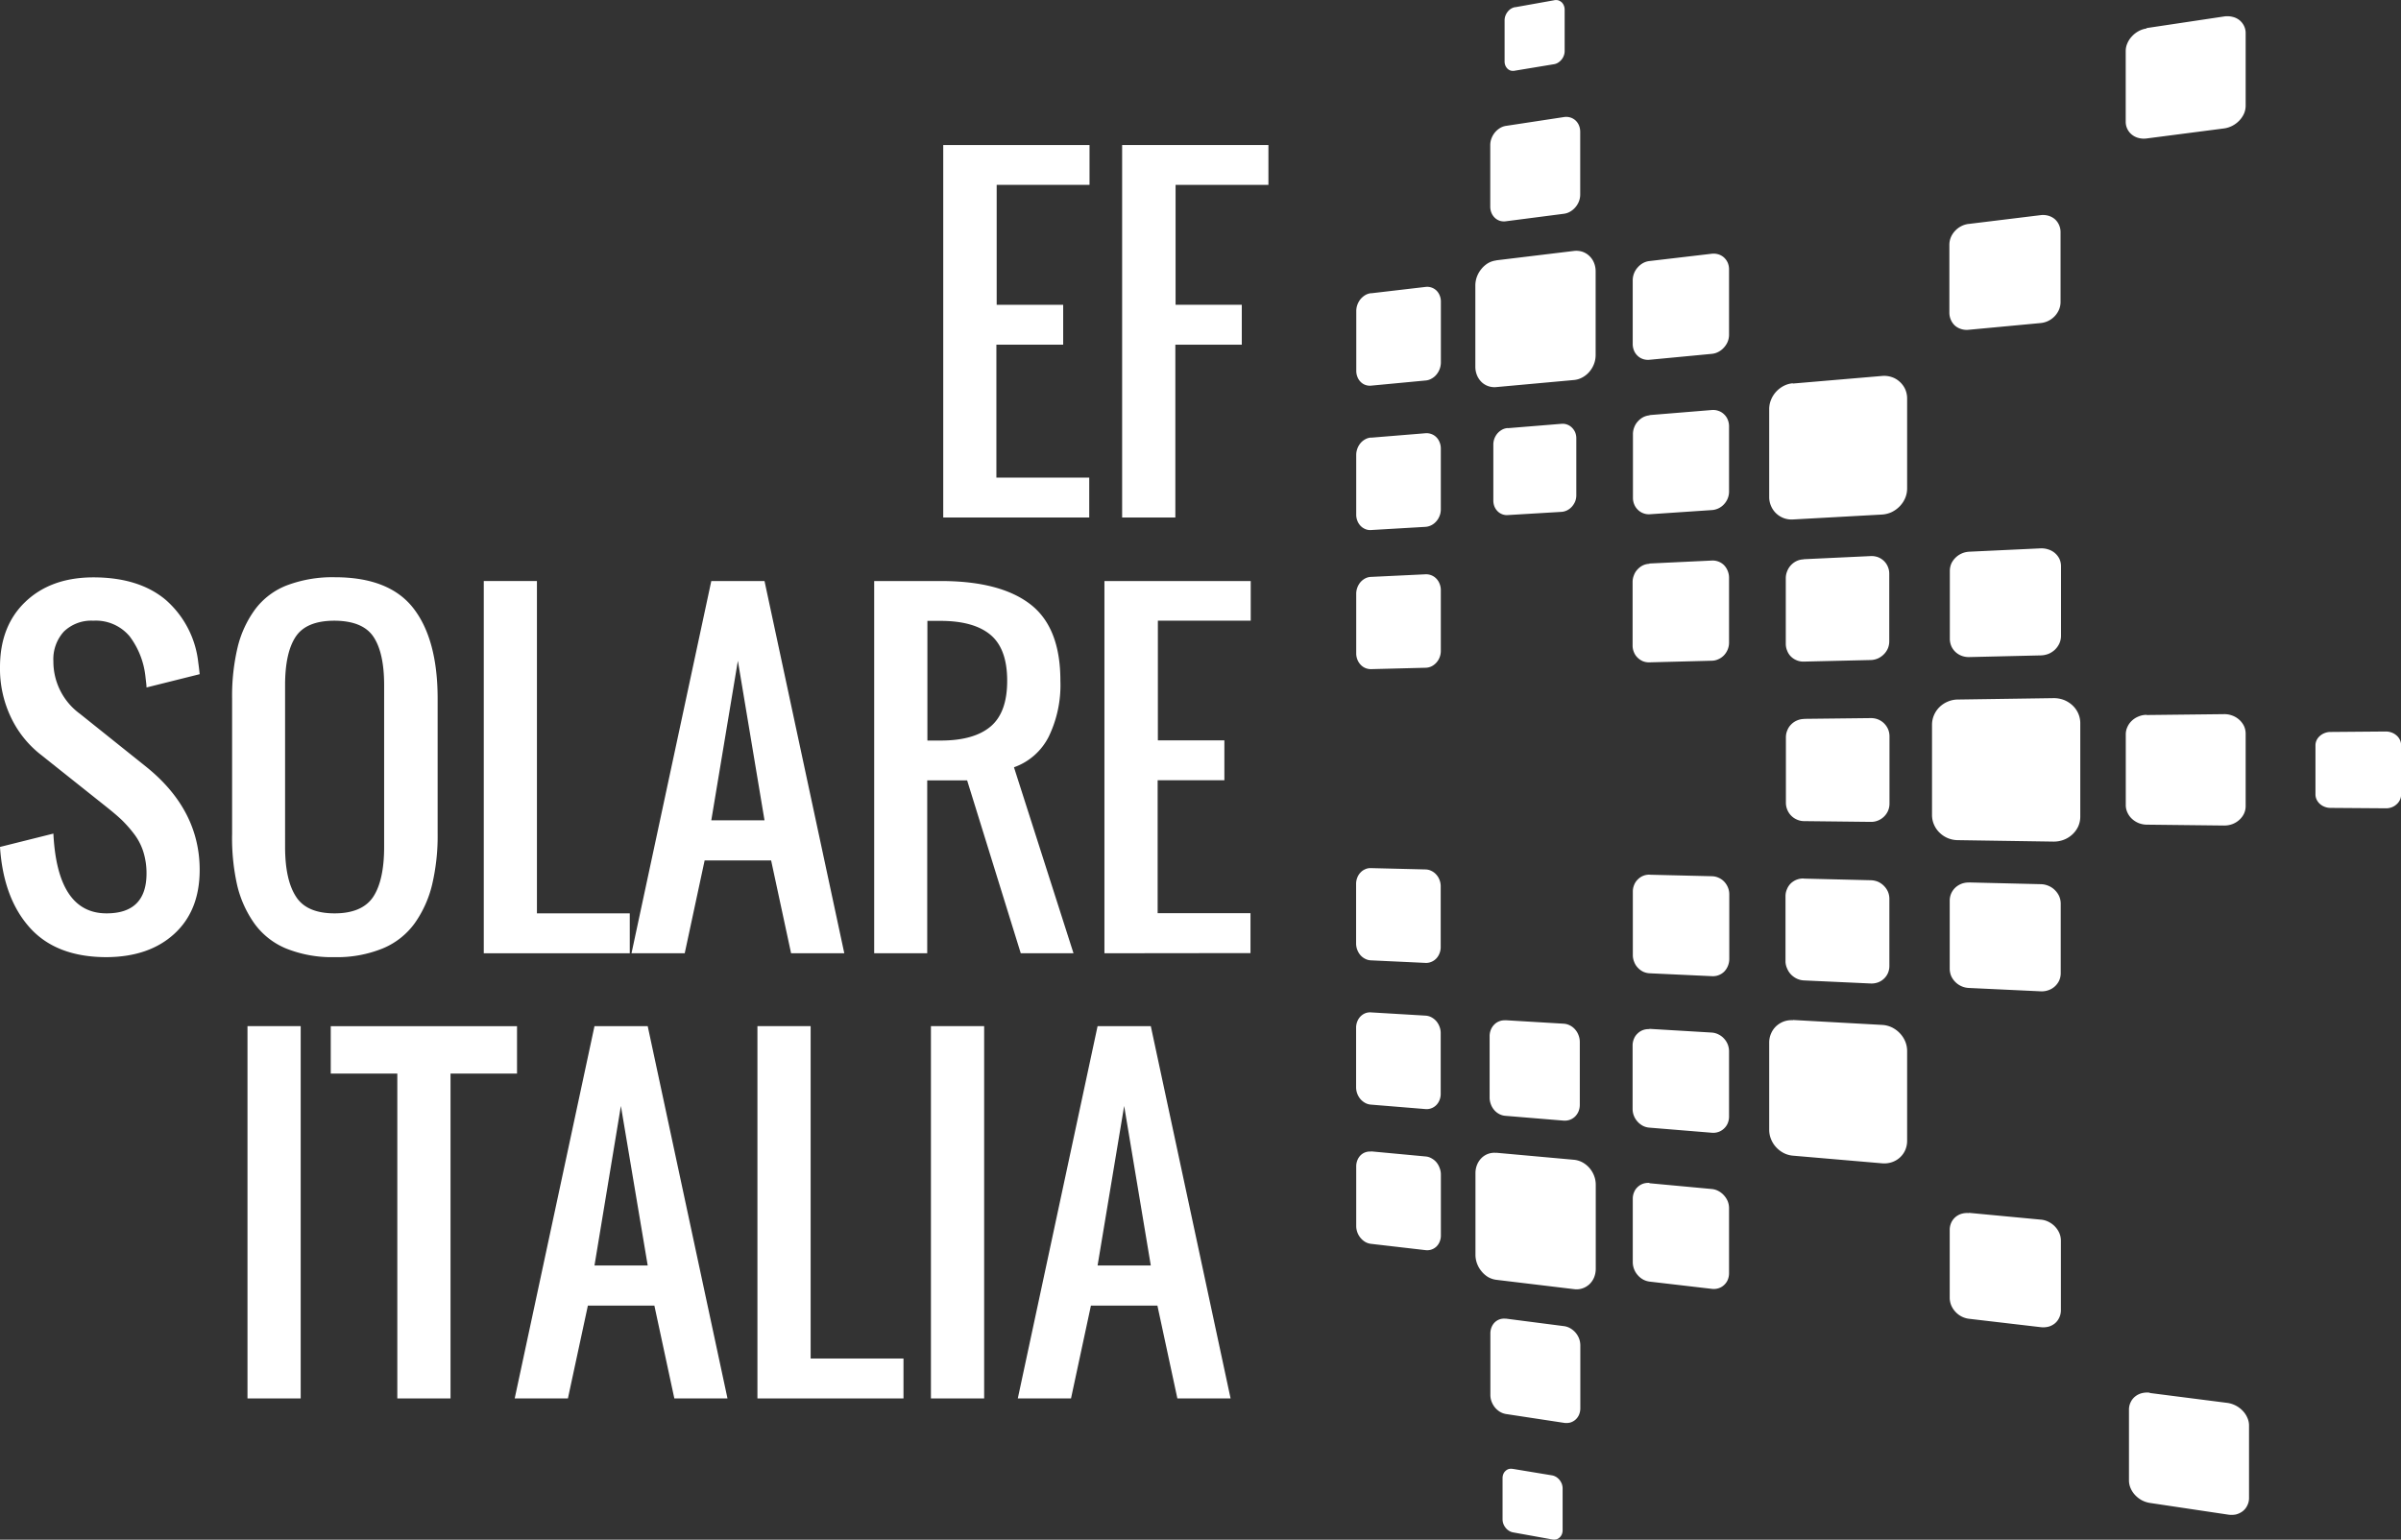
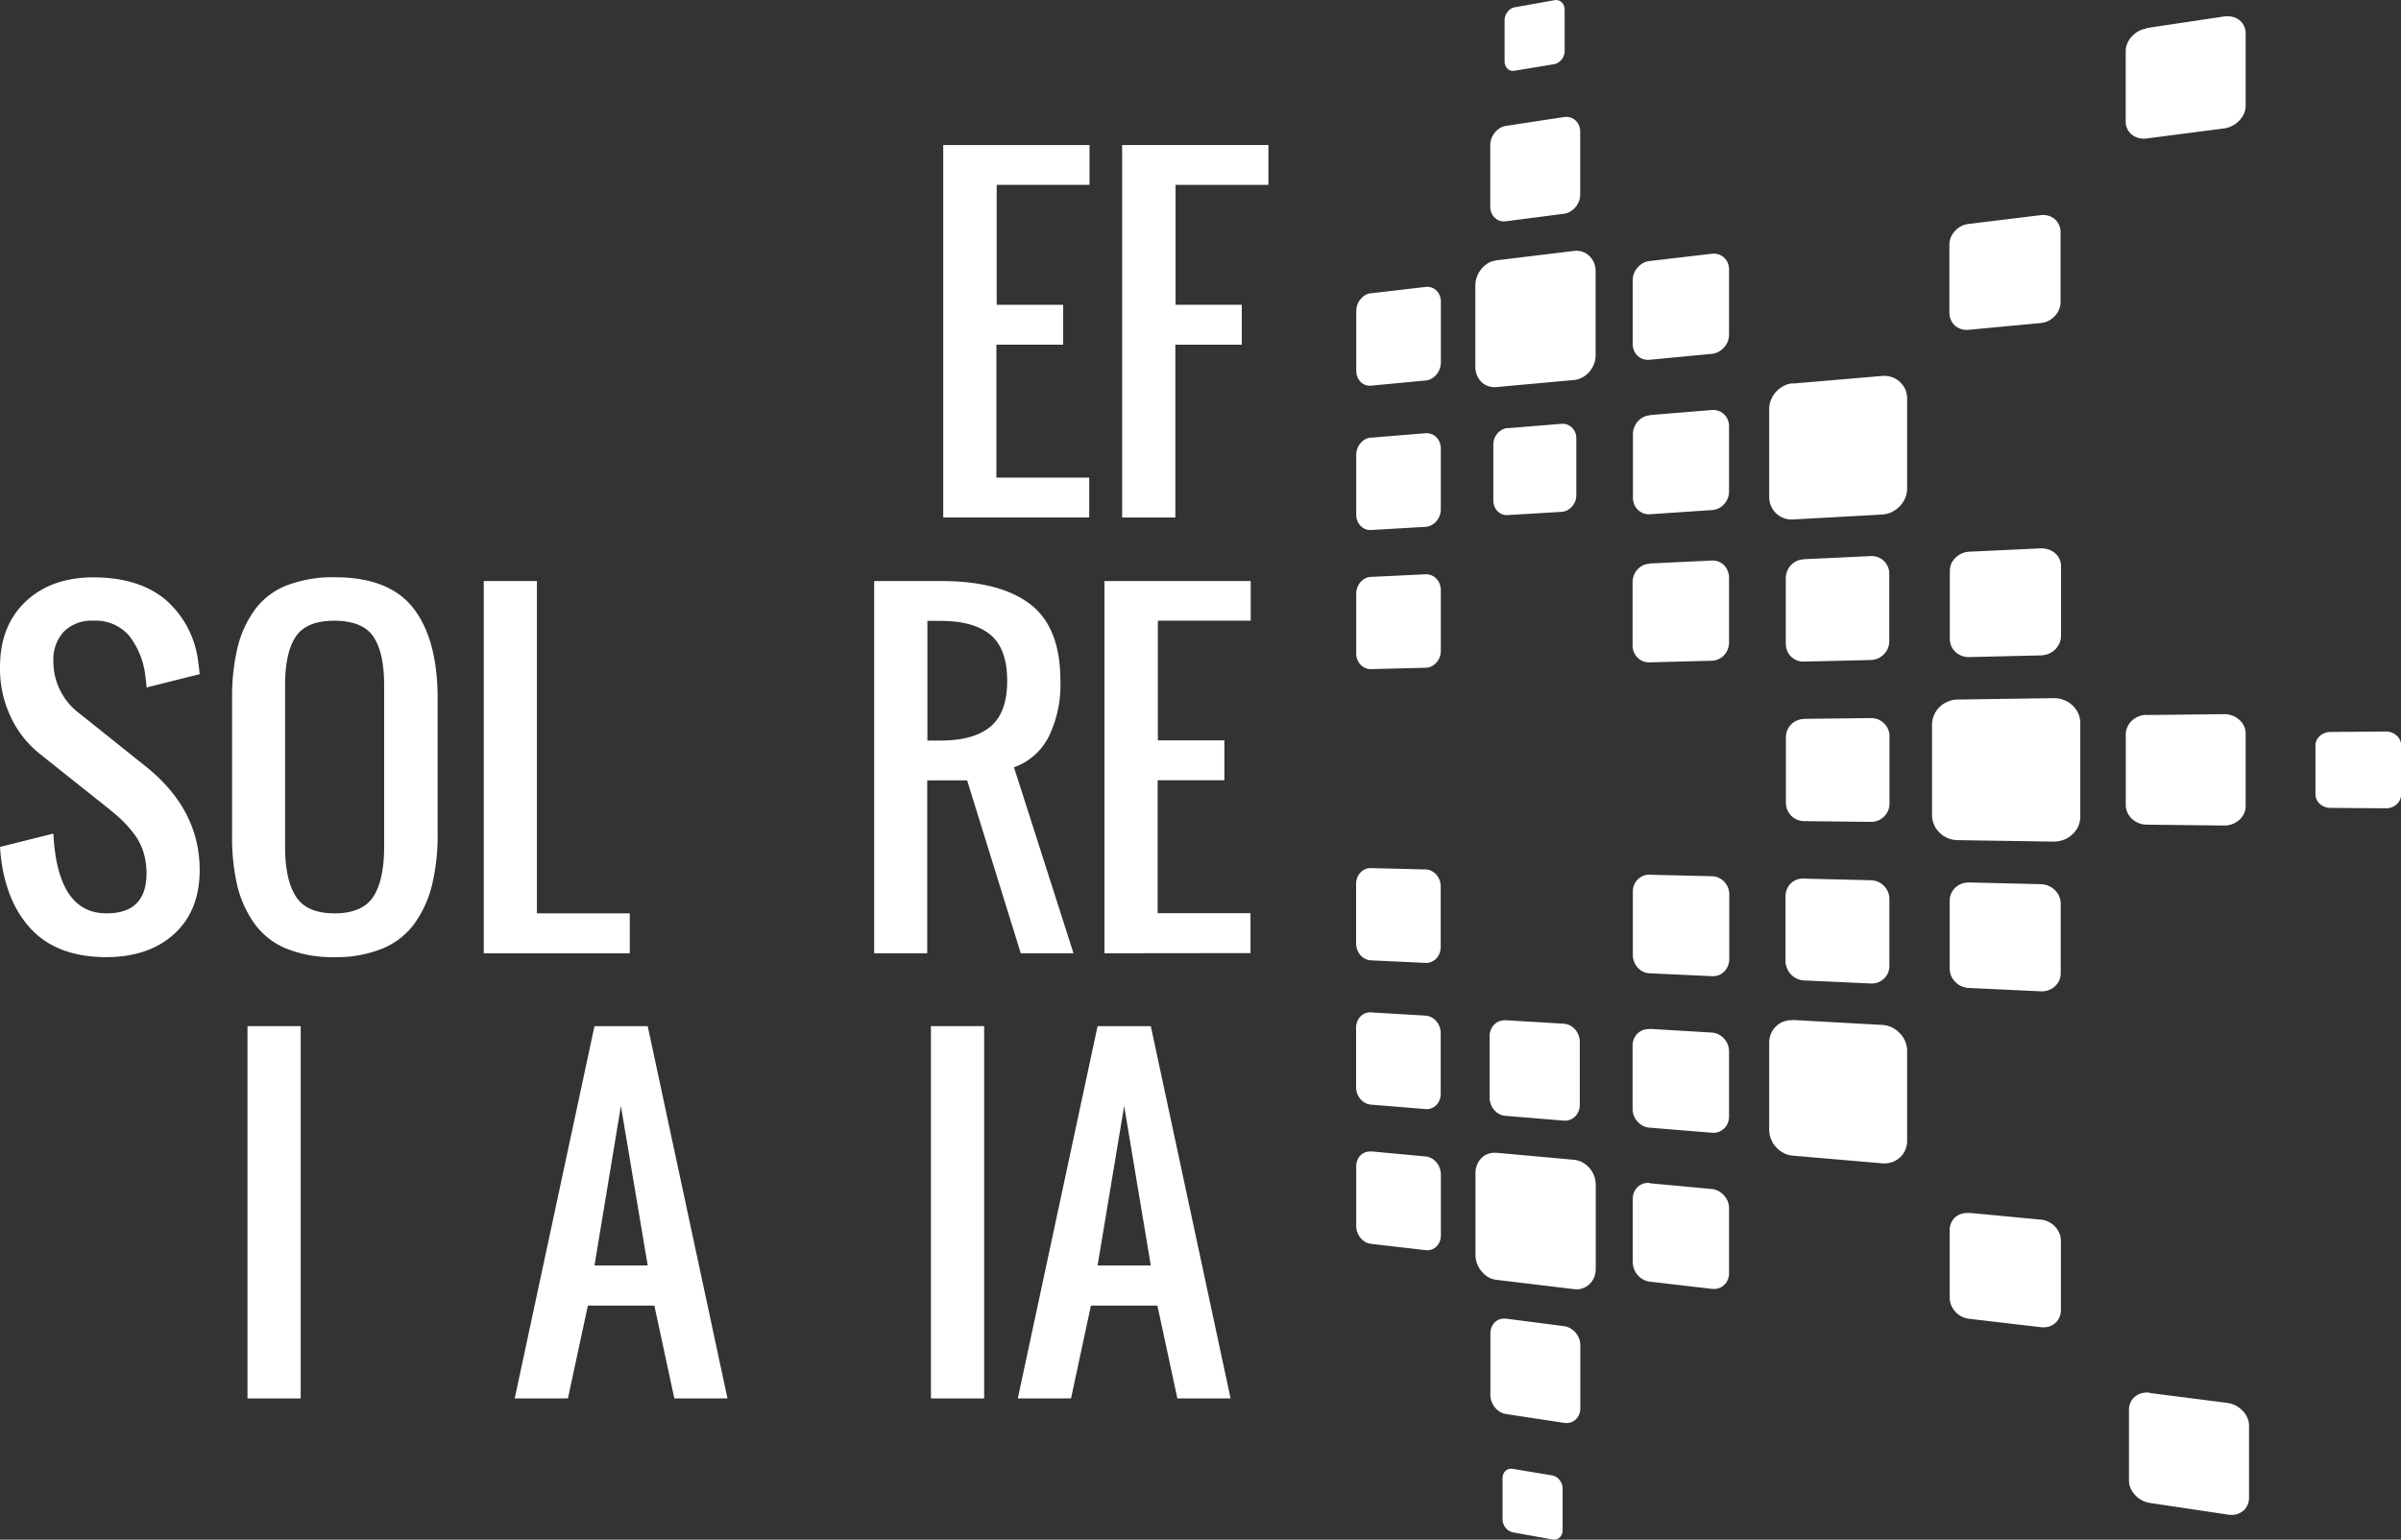
<svg xmlns="http://www.w3.org/2000/svg" viewBox="0 0 413.77 265.42">
  <rect x="0" y="0" width="413.77" height="265.42" fill="#333333" stroke="none" />
  <defs>
    <style>.cls-1{fill:#fff;}</style>
  </defs>
  <title>Risorsa 1</title>
  <g id="Livello_2" data-name="Livello 2">
    <g id="Livello_1-2" data-name="Livello 1">
      <path class="cls-1" d="M260.74,253.22l6.71,1.11a2.1,2.1,0,0,1,.72.27,2.36,2.36,0,0,1,.58.51,2.65,2.65,0,0,1,.4.69,2.3,2.3,0,0,1,.14.79v7.19a1.9,1.9,0,0,1-.14.73,1.59,1.59,0,0,1-.4.55,1.36,1.36,0,0,1-.58.31,1.73,1.73,0,0,1-.72,0l-6.71-1.21a1.94,1.94,0,0,1-.7-.28,2.13,2.13,0,0,1-.57-.51,2.44,2.44,0,0,1-.39-.68,2.29,2.29,0,0,1-.14-.78v-7.09a1.94,1.94,0,0,1,.14-.73,1.42,1.42,0,0,1,.39-.54,1.34,1.34,0,0,1,.57-.32,1.62,1.62,0,0,1,.7,0m109.19-130a3.52,3.52,0,0,0-1.39.28,3.62,3.62,0,0,0-1.14.72,3.36,3.36,0,0,0-.77,1.07,3,3,0,0,0-.29,1.3v12.18a3,3,0,0,0,.29,1.3,3.36,3.36,0,0,0,.77,1.07,3.84,3.84,0,0,0,1.14.73,3.91,3.91,0,0,0,1.39.28l13.35.15a4,4,0,0,0,1.44-.25,3.71,3.71,0,0,0,1.19-.73,3.45,3.45,0,0,0,.81-1.08A3.06,3.06,0,0,0,387,139V126.48a3.15,3.15,0,0,0-.29-1.33,3.52,3.52,0,0,0-.81-1.07,3.68,3.68,0,0,0-1.19-.72,3.8,3.8,0,0,0-1.44-.25l-13.35.15m0-118.35a4.08,4.08,0,0,0-1.39.47,4.36,4.36,0,0,0-1.14.9,4,4,0,0,0-.77,1.17,3.3,3.3,0,0,0-.29,1.34V21a2.83,2.83,0,0,0,1.06,2.21,3,3,0,0,0,1.14.57,3.53,3.53,0,0,0,1.39.09l13.35-1.73a4.42,4.42,0,0,0,1.44-.46,4.57,4.57,0,0,0,1.19-.89,4.33,4.33,0,0,0,.81-1.19,3.43,3.43,0,0,0,.29-1.36V5.72a2.79,2.79,0,0,0-.29-1.27,2.92,2.92,0,0,0-.81-1,3,3,0,0,0-1.19-.55,3.82,3.82,0,0,0-1.44-.06l-13.35,2M339.3,209.12a3.47,3.47,0,0,0-1.3.13,2.92,2.92,0,0,0-1.06.6,2.79,2.79,0,0,0-.71,1A3.06,3.06,0,0,0,336,212v11.74a3.48,3.48,0,0,0,.26,1.28,3.77,3.77,0,0,0,.71,1.1,3.77,3.77,0,0,0,2.36,1.22l12.39,1.45a3.68,3.68,0,0,0,1.34-.1,3,3,0,0,0,1.09-.58,2.81,2.81,0,0,0,.74-1,3,3,0,0,0,.27-1.25v-12a3.4,3.4,0,0,0-.27-1.3,3.94,3.94,0,0,0-1.83-1.92,3.59,3.59,0,0,0-1.34-.39l-12.39-1.17m31.14,31a3.76,3.76,0,0,0-1.39.09,3.08,3.08,0,0,0-1.14.58,2.77,2.77,0,0,0-.77,1,2.87,2.87,0,0,0-.28,1.25V255.2a3.42,3.42,0,0,0,.28,1.34,4.14,4.14,0,0,0,.77,1.18,4.73,4.73,0,0,0,1.14.89,4.48,4.48,0,0,0,1.39.47l13.38,2a4.05,4.05,0,0,0,1.44,0,3.27,3.27,0,0,0,1.19-.56,2.66,2.66,0,0,0,.8-1,2.76,2.76,0,0,0,.3-1.29V245.74a3.21,3.21,0,0,0-.3-1.36,4,4,0,0,0-.8-1.19,4.52,4.52,0,0,0-2.63-1.35l-13.38-1.71m-31.14-88a3.48,3.48,0,0,0-1.3.22,3.39,3.39,0,0,0-1.06.66,3.2,3.2,0,0,0-.71,1,3.15,3.15,0,0,0-.26,1.23V167a3.35,3.35,0,0,0,.26,1.27A3.51,3.51,0,0,0,338,170a3.54,3.54,0,0,0,1.3.31l12.39.58a3.46,3.46,0,0,0,1.34-.2,3.16,3.16,0,0,0,1.09-.65,3.22,3.22,0,0,0,.74-1,3.18,3.18,0,0,0,.27-1.27v-12a3.26,3.26,0,0,0-.27-1.28,3.51,3.51,0,0,0-.74-1.05,3.37,3.37,0,0,0-1.09-.73,3.5,3.5,0,0,0-1.34-.29l-12.39-.3m-28.49-.68a3.16,3.16,0,0,0-1.2.21,3.12,3.12,0,0,0-1,.64,2.89,2.89,0,0,0-.66,1,3,3,0,0,0-.25,1.19v11.33A3.13,3.13,0,0,0,308,167a3.25,3.25,0,0,0,.66,1,3.51,3.51,0,0,0,1,.71,3.22,3.22,0,0,0,1.2.3l11.53.53a3.25,3.25,0,0,0,1.25-.19,3,3,0,0,0,1.71-1.6,3.14,3.14,0,0,0,.25-1.23V154.94a3.18,3.18,0,0,0-.25-1.23,3.34,3.34,0,0,0-.69-1,3.43,3.43,0,0,0-1-.7,3.5,3.5,0,0,0-1.25-.27l-11.53-.28m0-27.52a3.18,3.18,0,0,0-1.2.26,3.07,3.07,0,0,0-1,.68,2.91,2.91,0,0,0-.66,1,3,3,0,0,0-.25,1.21v11.33a3.18,3.18,0,0,0,.91,2.19,3.07,3.07,0,0,0,1,.68,3,3,0,0,0,1.2.26l11.53.13a3.09,3.09,0,0,0,1.25-.24,3.18,3.18,0,0,0,1.71-1.67,3.13,3.13,0,0,0,.25-1.22V126.93a3.19,3.19,0,0,0-.25-1.24,3.26,3.26,0,0,0-.69-1,3.14,3.14,0,0,0-1-.66,3.27,3.27,0,0,0-1.25-.24l-11.53.13m26.45-3.33a4.4,4.4,0,0,0-1.71.37,4.45,4.45,0,0,0-1.4.93,4.29,4.29,0,0,0-.94,1.37,4.18,4.18,0,0,0-.35,1.66v15.61a4.09,4.09,0,0,0,.35,1.64,4.25,4.25,0,0,0,.94,1.36,4.48,4.48,0,0,0,1.4.94,4.58,4.58,0,0,0,1.71.36l16.52.25a4.87,4.87,0,0,0,1.8-.32,4.57,4.57,0,0,0,1.47-.92,4.36,4.36,0,0,0,1-1.37,4.16,4.16,0,0,0,.36-1.69V124.67a4.18,4.18,0,0,0-.36-1.7,4.33,4.33,0,0,0-1-1.39,4.74,4.74,0,0,0-1.47-.92,4.87,4.87,0,0,0-1.8-.31l-16.52.24m2-25.48a3.54,3.54,0,0,0-1.3.31,3.58,3.58,0,0,0-1.06.73,3.42,3.42,0,0,0-.71,1,3.29,3.29,0,0,0-.26,1.25v11.74a3.25,3.25,0,0,0,.26,1.25,3.09,3.09,0,0,0,.71,1,3.21,3.21,0,0,0,1.06.66,3.48,3.48,0,0,0,1.3.22l12.39-.29a3.91,3.91,0,0,0,1.34-.29,3.72,3.72,0,0,0,1.09-.73,3.6,3.6,0,0,0,.74-1.07,3.24,3.24,0,0,0,.27-1.29v-12a3.08,3.08,0,0,0-.27-1.25A3.17,3.17,0,0,0,353,94.72a3.66,3.66,0,0,0-1.34-.19l-12.39.58m-28.49,1.32a3,3,0,0,0-1.2.3A3.23,3.23,0,0,0,308,98.44a3.12,3.12,0,0,0-.25,1.21V111a3,3,0,0,0,.25,1.2,2.83,2.83,0,0,0,.66,1,3.12,3.12,0,0,0,1,.64,3,3,0,0,0,1.2.21l11.53-.27a3.31,3.31,0,0,0,1.25-.28,3.43,3.43,0,0,0,1-.7,3.27,3.27,0,0,0,.69-1,3.19,3.19,0,0,0,.25-1.24V98.89a3,3,0,0,0-.25-1.21,2.91,2.91,0,0,0-.69-1,3.06,3.06,0,0,0-1-.63,3.25,3.25,0,0,0-1.25-.19l-11.53.54m-1.9,79.47a3.91,3.91,0,0,0-1.58.23,4,4,0,0,0-1.3.81,3.79,3.79,0,0,0-.87,1.26,3.91,3.91,0,0,0-.32,1.58v15a4.27,4.27,0,0,0,.32,1.63,4.42,4.42,0,0,0,.87,1.38,4.67,4.67,0,0,0,1.3,1,4.25,4.25,0,0,0,1.58.46l15.39,1.32a4.18,4.18,0,0,0,1.67-.19,3.9,3.9,0,0,0,1.37-.79,3.8,3.8,0,0,0,.93-1.27,4,4,0,0,0,.34-1.62v-15.5a4.26,4.26,0,0,0-.34-1.67,4.57,4.57,0,0,0-.93-1.4,4.8,4.8,0,0,0-1.37-1,4.47,4.47,0,0,0-1.67-.42l-15.39-.85m0-109.76a4.25,4.25,0,0,0-1.58.46,4.9,4.9,0,0,0-1.3,1,4.66,4.66,0,0,0-.87,1.38,4.25,4.25,0,0,0-.32,1.62V85.66a3.86,3.86,0,0,0,.32,1.57,3.83,3.83,0,0,0,2.17,2.08,3.92,3.92,0,0,0,1.58.24l15.39-.85a4.68,4.68,0,0,0,1.67-.43,5,5,0,0,0,1.37-1,4.69,4.69,0,0,0,.93-1.4,4.25,4.25,0,0,0,.34-1.66V68.69a3.94,3.94,0,0,0-.34-1.61,3.86,3.86,0,0,0-.93-1.26A3.78,3.78,0,0,0,326,65a4.18,4.18,0,0,0-1.67-.19l-15.39,1.31M284.27,203.92a2.82,2.82,0,0,0-1.13.14,2.52,2.52,0,0,0-.91.56,2.42,2.42,0,0,0-.62.89,2.83,2.83,0,0,0-.23,1.14v10.94a3.4,3.4,0,0,0,.85,2.22,3.44,3.44,0,0,0,.91.75,3.2,3.2,0,0,0,1.13.37L295,222.18a2.73,2.73,0,0,0,1.15-.1,2.45,2.45,0,0,0,.95-.55,2.51,2.51,0,0,0,.64-.89,3,3,0,0,0,.23-1.17V208.28a3.29,3.29,0,0,0-.23-1.21,3.56,3.56,0,0,0-.64-1,3.46,3.46,0,0,0-.95-.75,3,3,0,0,0-1.15-.35l-10.76-1m0-26.56a2.82,2.82,0,0,0-1.13.17,2.6,2.6,0,0,0-.91.59,2.5,2.5,0,0,0-.62.91,2.93,2.93,0,0,0-.23,1.16v10.94a3.25,3.25,0,0,0,.85,2.17,3.33,3.33,0,0,0,.91.72,2.94,2.94,0,0,0,1.13.32l10.76.88a2.72,2.72,0,0,0,1.15-.14,2.65,2.65,0,0,0,.95-.58,2.68,2.68,0,0,0,.64-.91,3,3,0,0,0,.23-1.16V181.24a3.26,3.26,0,0,0-.23-1.21,3.21,3.21,0,0,0-.64-1,3.15,3.15,0,0,0-.95-.71A3,3,0,0,0,295,178l-10.76-.64m-24.83-1.47a2.45,2.45,0,0,0-1.05.17,2.4,2.4,0,0,0-.86.57,2.69,2.69,0,0,0-.58.89,3,3,0,0,0-.21,1.11v10.59a3.28,3.28,0,0,0,.21,1.13,3.12,3.12,0,0,0,.58,1,2.88,2.88,0,0,0,.86.69,2.72,2.72,0,0,0,1.05.31l10.06.83a2.6,2.6,0,0,0,1.08-.15,2.52,2.52,0,0,0,.88-.55,2.74,2.74,0,0,0,.6-.89,2.94,2.94,0,0,0,.22-1.12V179.61a3.19,3.19,0,0,0-.22-1.16,3.15,3.15,0,0,0-.6-1,2.89,2.89,0,0,0-.88-.68,2.73,2.73,0,0,0-1.08-.3l-10.06-.6m24.83-25.09a2.74,2.74,0,0,0-2,.83,2.66,2.66,0,0,0-.62.93,2.91,2.91,0,0,0-.23,1.15v10.94a3.06,3.06,0,0,0,.23,1.18,2.87,2.87,0,0,0,.62,1,3.22,3.22,0,0,0,.91.69,3.08,3.08,0,0,0,1.13.28l10.76.5a2.78,2.78,0,0,0,2.1-.79,3,3,0,0,0,.64-1,3.06,3.06,0,0,0,.23-1.18V154.17a3.06,3.06,0,0,0-.23-1.18,3.24,3.24,0,0,0-.64-1,3,3,0,0,0-.95-.67,2.94,2.94,0,0,0-1.15-.27l-10.76-.26m-24.42-77a2.32,2.32,0,0,0-1,.28,3,3,0,0,0-.79.63,3.18,3.18,0,0,0-.53.89,3,3,0,0,0-.19,1v9.72a2.8,2.8,0,0,0,.19,1,2.53,2.53,0,0,0,.53.81,2.18,2.18,0,0,0,.79.52,2.2,2.2,0,0,0,1,.15l9.21-.55a2.61,2.61,0,0,0,1-.27,2.81,2.81,0,0,0,.82-.63,3.27,3.27,0,0,0,.56-.89,2.89,2.89,0,0,0,.2-1.06V75.52a2.68,2.68,0,0,0-.2-1,2.6,2.6,0,0,0-.56-.81,2.28,2.28,0,0,0-1.81-.65l-9.21.75m-.39,153.52a2.39,2.39,0,0,0-1,.09,2.42,2.42,0,0,0-.86.51,2.54,2.54,0,0,0-.57.85,2.8,2.8,0,0,0-.21,1.1v10.59a3.25,3.25,0,0,0,.21,1.15,3.81,3.81,0,0,0,.57,1,3.6,3.6,0,0,0,.86.75,3,3,0,0,0,1,.38l10.06,1.53a2.64,2.64,0,0,0,1.09-.06,2.38,2.38,0,0,0,.89-.5,2.43,2.43,0,0,0,.6-.84,2.85,2.85,0,0,0,.22-1.11V231.92a3.44,3.44,0,0,0-.22-1.19,3.61,3.61,0,0,0-.6-1,3.48,3.48,0,0,0-.89-.74,2.9,2.9,0,0,0-1.09-.38l-10.06-1.3m-1.63-28.57a3.14,3.14,0,0,0-2.54.89,3.5,3.5,0,0,0-.76,1.15,3.82,3.82,0,0,0-.28,1.45v14.08a4.37,4.37,0,0,0,.28,1.53,4.5,4.5,0,0,0,.76,1.31,4.39,4.39,0,0,0,1.14,1,3.8,3.8,0,0,0,1.4.47l13.4,1.61a3.19,3.19,0,0,0,1.45-.13,3.32,3.32,0,0,0,1.19-.7,3.42,3.42,0,0,0,.81-1.16,3.87,3.87,0,0,0,.3-1.51V204.2a4.27,4.27,0,0,0-.3-1.55,4.52,4.52,0,0,0-.81-1.33,4.37,4.37,0,0,0-1.19-.95,3.88,3.88,0,0,0-1.45-.44l-13.4-1.21m143.76-72.54a2.78,2.78,0,0,0-1,.19,2.62,2.62,0,0,0-.82.5,2.3,2.3,0,0,0-.56.73,2.1,2.1,0,0,0-.2.89v8.45a2.07,2.07,0,0,0,.2.89,2.38,2.38,0,0,0,.56.75,2.62,2.62,0,0,0,.82.5,2.78,2.78,0,0,0,1,.19l9.55.07a2.78,2.78,0,0,0,1-.17,2.56,2.56,0,0,0,.84-.51,2.26,2.26,0,0,0,.57-.74,2,2,0,0,0,.21-.91v-8.59a2,2,0,0,0-.21-.9,2.26,2.26,0,0,0-.57-.74,2.71,2.71,0,0,0-.84-.5,3,3,0,0,0-1-.18l-9.55.08M261.09,1.23a2.29,2.29,0,0,0-.71.28,2.38,2.38,0,0,0-.57.53,2.52,2.52,0,0,0-.38.68,2.33,2.33,0,0,0-.14.78v7.09a1.85,1.85,0,0,0,.14.72,1.64,1.64,0,0,0,.38.55,1.4,1.4,0,0,0,.57.32,1.68,1.68,0,0,0,.71,0l6.71-1.11a1.87,1.87,0,0,0,.71-.27,2.43,2.43,0,0,0,.59-.52,2.31,2.31,0,0,0,.39-.68,2.12,2.12,0,0,0,.15-.78V1.67a1.78,1.78,0,0,0-.15-.74,1.49,1.49,0,0,0-.39-.56,1.61,1.61,0,0,0-.59-.32,1.54,1.54,0,0,0-.71,0l-6.71,1.2m-3.26,43.65a3.63,3.63,0,0,0-1.4.47,4.35,4.35,0,0,0-1.14,1,4.63,4.63,0,0,0-.76,1.31,4.37,4.37,0,0,0-.28,1.53V63.21a3.89,3.89,0,0,0,.28,1.47,3.5,3.5,0,0,0,.76,1.15,3.11,3.11,0,0,0,1.14.72,3.24,3.24,0,0,0,1.4.18l13.4-1.22a3.7,3.7,0,0,0,1.45-.44,4.19,4.19,0,0,0,1.19-.95,4.52,4.52,0,0,0,.81-1.33,4.34,4.34,0,0,0,.3-1.57V46.76a3.82,3.82,0,0,0-.3-1.5,3.32,3.32,0,0,0-.81-1.16,3.2,3.2,0,0,0-1.19-.71,3.49,3.49,0,0,0-1.45-.13l-13.4,1.62m1.63-23.17a2.79,2.79,0,0,0-1,.39,3.64,3.64,0,0,0-.86.76,3.81,3.81,0,0,0-.57,1,3.26,3.26,0,0,0-.21,1.16V35.6a2.8,2.8,0,0,0,.21,1.1,2.5,2.5,0,0,0,.57.84,2.31,2.31,0,0,0,.86.52,2.39,2.39,0,0,0,1,.09l10.06-1.3a2.9,2.9,0,0,0,1.09-.38,3.52,3.52,0,0,0,.89-.75,3.61,3.61,0,0,0,.6-1,3.33,3.33,0,0,0,.22-1.17V22.71a2.85,2.85,0,0,0-.22-1.11,2.47,2.47,0,0,0-.6-.85,2.38,2.38,0,0,0-.89-.5,2.48,2.48,0,0,0-1.09-.07l-10.06,1.53M236.25,149.65a2.15,2.15,0,0,0-1,.2,2.42,2.42,0,0,0-.81.58,2.66,2.66,0,0,0-.54.87,2.92,2.92,0,0,0-.2,1.08v10.25a3.07,3.07,0,0,0,.2,1.1,3.14,3.14,0,0,0,.54.92,2.73,2.73,0,0,0,.81.63,2.35,2.35,0,0,0,1,.27l9.42.44a2.27,2.27,0,0,0,1-.18,2.41,2.41,0,0,0,.84-.57,2.64,2.64,0,0,0,.56-.89,2.84,2.84,0,0,0,.21-1.1V152.78a3,3,0,0,0-.21-1.11,2.83,2.83,0,0,0-.56-.91,2.58,2.58,0,0,0-.84-.63,2.32,2.32,0,0,0-1-.25l-9.42-.23m0,24.87a2.27,2.27,0,0,0-1,.16,2.51,2.51,0,0,0-.81.56,2.62,2.62,0,0,0-.54.86,2.88,2.88,0,0,0-.2,1.08v10.25a3.15,3.15,0,0,0,.2,1.1,3.19,3.19,0,0,0,.54.93,3,3,0,0,0,.81.66,2.39,2.39,0,0,0,1,.3l9.42.77a2.26,2.26,0,0,0,1-.14,2.33,2.33,0,0,0,.84-.54,2.51,2.51,0,0,0,.56-.86,2.79,2.79,0,0,0,.21-1.09V178.1a3,3,0,0,0-.21-1.13,3.14,3.14,0,0,0-.56-.95,3,3,0,0,0-.84-.66,2.5,2.5,0,0,0-1-.28l-9.42-.56m0,24a2.24,2.24,0,0,0-1.79.65,2.53,2.53,0,0,0-.54.84,2.82,2.82,0,0,0-.2,1.06v10.27a3.21,3.21,0,0,0,.2,1.11,3.24,3.24,0,0,0,.54.94,3.17,3.17,0,0,0,.81.7,2.59,2.59,0,0,0,1,.33l9.42,1.09a2.3,2.3,0,0,0,1.85-.62,2.43,2.43,0,0,0,.56-.84,2.7,2.7,0,0,0,.21-1.08V202.49a3,3,0,0,0-.21-1.13,3.18,3.18,0,0,0-.56-1,2.89,2.89,0,0,0-.84-.68,2.4,2.4,0,0,0-1-.32l-9.42-.88m0-147.94a2.59,2.59,0,0,0-1,.33,3.33,3.33,0,0,0-.81.69,3.44,3.44,0,0,0-.54.95,3.17,3.17,0,0,0-.2,1.11V63.91a2.83,2.83,0,0,0,.2,1.07,2.43,2.43,0,0,0,.54.84,2.15,2.15,0,0,0,.81.53,2.27,2.27,0,0,0,1,.13l9.42-.89a2.4,2.4,0,0,0,1-.32,2.77,2.77,0,0,0,.84-.69,3.3,3.3,0,0,0,.77-2.1V52a2.7,2.7,0,0,0-.21-1.08,2.43,2.43,0,0,0-.56-.84,2.3,2.3,0,0,0-1.85-.62l-9.42,1.1m0,24.87a2.39,2.39,0,0,0-1,.3,2.83,2.83,0,0,0-.81.66,3.24,3.24,0,0,0-.54.94,3.17,3.17,0,0,0-.2,1.11V88.71a2.87,2.87,0,0,0,.2,1.07,2.62,2.62,0,0,0,.54.86,2.36,2.36,0,0,0,.81.56,2.14,2.14,0,0,0,1,.17l9.42-.55a2.68,2.68,0,0,0,1-.29,2.86,2.86,0,0,0,.84-.67,3,3,0,0,0,.56-.94,3,3,0,0,0,.21-1.12V77.34a2.8,2.8,0,0,0-.21-1.1,2.46,2.46,0,0,0-.56-.87,2.33,2.33,0,0,0-.84-.54,2.41,2.41,0,0,0-1-.15l-9.42.77m0,24a2.34,2.34,0,0,0-1,.26,2.94,2.94,0,0,0-.81.64,3.14,3.14,0,0,0-.54.92,3.07,3.07,0,0,0-.2,1.1v10.25a2.92,2.92,0,0,0,.2,1.08,2.77,2.77,0,0,0,.54.87,2.42,2.42,0,0,0,.81.58,2.45,2.45,0,0,0,1,.2l9.42-.24a2.46,2.46,0,0,0,1-.24,2.76,2.76,0,0,0,.84-.64,2.83,2.83,0,0,0,.56-.91,3,3,0,0,0,.21-1.11V101.74a2.84,2.84,0,0,0-.21-1.1,2.64,2.64,0,0,0-.56-.89,2.45,2.45,0,0,0-1.85-.75l-9.42.45m48-54.45a3,3,0,0,0-1.13.36,3.44,3.44,0,0,0-.91.75,3.35,3.35,0,0,0-.85,2.19v11a2.91,2.91,0,0,0,.23,1.15,2.51,2.51,0,0,0,.62.89,2.37,2.37,0,0,0,.91.55,2.65,2.65,0,0,0,1.13.13L295,61a3,3,0,0,0,1.15-.35,3.28,3.28,0,0,0,.95-.75,3.43,3.43,0,0,0,.64-1,3.29,3.29,0,0,0,.23-1.21V46.44a2.93,2.93,0,0,0-.23-1.16,2.7,2.7,0,0,0-.64-.89,2.56,2.56,0,0,0-.95-.54,2.9,2.9,0,0,0-1.15-.11L284.27,45m55-6.4a3.65,3.65,0,0,0-1.3.4,3.83,3.83,0,0,0-1.06.81,3.73,3.73,0,0,0-.71,1.09,3.43,3.43,0,0,0-.26,1.27V53.91a3.07,3.07,0,0,0,.26,1.23,2.93,2.93,0,0,0,.71,1,2.88,2.88,0,0,0,1.06.58,3.11,3.11,0,0,0,1.3.13l12.39-1.16a3.77,3.77,0,0,0,1.34-.38,3.83,3.83,0,0,0,1.83-1.92,3.41,3.41,0,0,0,.27-1.31V40a3,3,0,0,0-.27-1.24,2.87,2.87,0,0,0-.74-1,3,3,0,0,0-1.09-.57,3.29,3.29,0,0,0-1.34-.1L339.3,38.6m-55,33a2.94,2.94,0,0,0-1.13.32,3.33,3.33,0,0,0-.91.72,3.05,3.05,0,0,0-.62,1,3.14,3.14,0,0,0-.23,1.18v11a2.91,2.91,0,0,0,.23,1.15,2.68,2.68,0,0,0,.62.91,2.6,2.6,0,0,0,.91.59,2.66,2.66,0,0,0,1.13.18L295,87.93a3.11,3.11,0,0,0,2.1-1,3.33,3.33,0,0,0,.64-1,3.2,3.2,0,0,0,.23-1.2V73.5a3,3,0,0,0-.23-1.17,2.62,2.62,0,0,0-.64-.92,2.51,2.51,0,0,0-.95-.58,2.72,2.72,0,0,0-1.15-.15l-10.76.88m0,25.63a2.9,2.9,0,0,0-1.13.28,3.22,3.22,0,0,0-.91.69,2.87,2.87,0,0,0-.62,1,3.06,3.06,0,0,0-.23,1.18v10.94a2.91,2.91,0,0,0,.23,1.15,2.66,2.66,0,0,0,.62.93,3,3,0,0,0,.91.62,2.84,2.84,0,0,0,1.13.2L295,113.9a2.78,2.78,0,0,0,1.15-.27,3,3,0,0,0,.95-.67,3.19,3.19,0,0,0,.64-1,3.15,3.15,0,0,0,.23-1.19V99.6a3.06,3.06,0,0,0-.23-1.18,3,3,0,0,0-.64-1,2.78,2.78,0,0,0-2.1-.79l-10.76.51" />
      <path class="cls-1" d="M162.55,89.21V25h25.21v6.87h-16V52.54h11.46v6.88H171.71V82.33h16v6.88Z" />
      <path class="cls-1" d="M193.38,89.21V25h25.21v6.87h-16V52.54H214v6.88H202.55V89.21Z" />
      <path class="cls-1" d="M18.37,165q-8.67,0-13.23-5.08T0,146L9.2,143.7q.69,13.76,9.17,13.75,6.87,0,6.88-6.87a12.38,12.38,0,0,0-.56-3.78,10.13,10.13,0,0,0-1.7-3.19,21.73,21.73,0,0,0-2.08-2.33c-.62-.58-1.46-1.3-2.54-2.16L6.91,130a17.86,17.86,0,0,1-5-6.29A19.4,19.4,0,0,1,0,115q0-7.1,4.4-11.28t11.68-4.19q7.8,0,12.41,3.82a16.71,16.71,0,0,1,5.67,10.79c.07.5.16,1.2.25,2.08l-9.16,2.29c0-.41-.09-1-.18-1.83a14,14,0,0,0-2.74-7A7.59,7.59,0,0,0,16.08,107,6.78,6.78,0,0,0,11,108.88,7.07,7.07,0,0,0,9.2,114a11.14,11.14,0,0,0,4.59,9.06l11.46,9.17q9.16,7.41,9.16,17.73,0,7-4.35,11T18.37,165Z" />
      <path class="cls-1" d="M57.65,165a21.15,21.15,0,0,1-8.29-1.47,12.73,12.73,0,0,1-5.49-4.29,18.87,18.87,0,0,1-3-6.65A37,37,0,0,1,40,143.7V120.42a36.35,36.35,0,0,1,.94-8.8,18.33,18.33,0,0,1,3-6.54,12.41,12.41,0,0,1,5.49-4.17,22.16,22.16,0,0,1,8.29-1.4q9.39,0,13.54,5.37t4.16,15.54V143.7a36.69,36.69,0,0,1-.95,8.79,19.32,19.32,0,0,1-3,6.66,12.86,12.86,0,0,1-5.5,4.34A20.88,20.88,0,0,1,57.65,165ZM51,154.55c1.23,1.94,3.45,2.9,6.67,2.9s5.45-1,6.68-2.9,1.85-4.78,1.85-8.56V118.13q0-5.58-1.83-8.34T57.65,107q-4.86,0-6.69,2.76t-1.83,8.34V146Q49.13,151.66,51,154.55Z" />
      <path class="cls-1" d="M83.37,164.33V100.16h9.16v57.29h16v6.88Z" />
-       <path class="cls-1" d="M108.83,164.33l13.75-64.17h9.17l13.75,64.17h-9.17l-3.44-16H121.43l-3.43,16Zm13.75-22.92h9.17l-4.59-27.5Z" />
      <path class="cls-1" d="M150.65,164.33V100.16h11.46q10.24,0,15.44,4t5.19,13.21a20.42,20.42,0,0,1-2,9.6,10.71,10.71,0,0,1-6,5.3L185,164.33h-9.09l-9.24-29.8h-6.88v29.8Zm9.17-36.67h2.29q5.73,0,8.6-2.42t2.86-7.9q0-5.48-2.86-7.89t-8.6-2.42h-2.29Z" />
      <path class="cls-1" d="M190.33,164.33V100.16h25.21V107h-16v20.63H211v6.87H199.5v22.92h16v6.88Z" />
      <path class="cls-1" d="M42.65,241.07V176.89h9.17v64.18Z" />
-       <path class="cls-1" d="M68.47,241.07v-56H57v-8.17H89.1v8.17H77.64v56Z" />
      <path class="cls-1" d="M88.7,241.07l13.75-64.18h9.17l13.75,64.18h-9.16l-3.44-16H101.31l-3.44,16Zm13.75-22.92h9.17L107,190.65Z" />
-       <path class="cls-1" d="M130.53,241.07V176.89h9.17v57.3h16v6.88Z" />
      <path class="cls-1" d="M160.43,241.07V176.89h9.17v64.18Z" />
      <path class="cls-1" d="M175.4,241.07l13.75-64.18h9.17l13.75,64.18H202.9l-3.44-16H188l-3.43,16Zm13.75-22.92h9.17l-4.59-27.5Z" />
    </g>
  </g>
</svg>